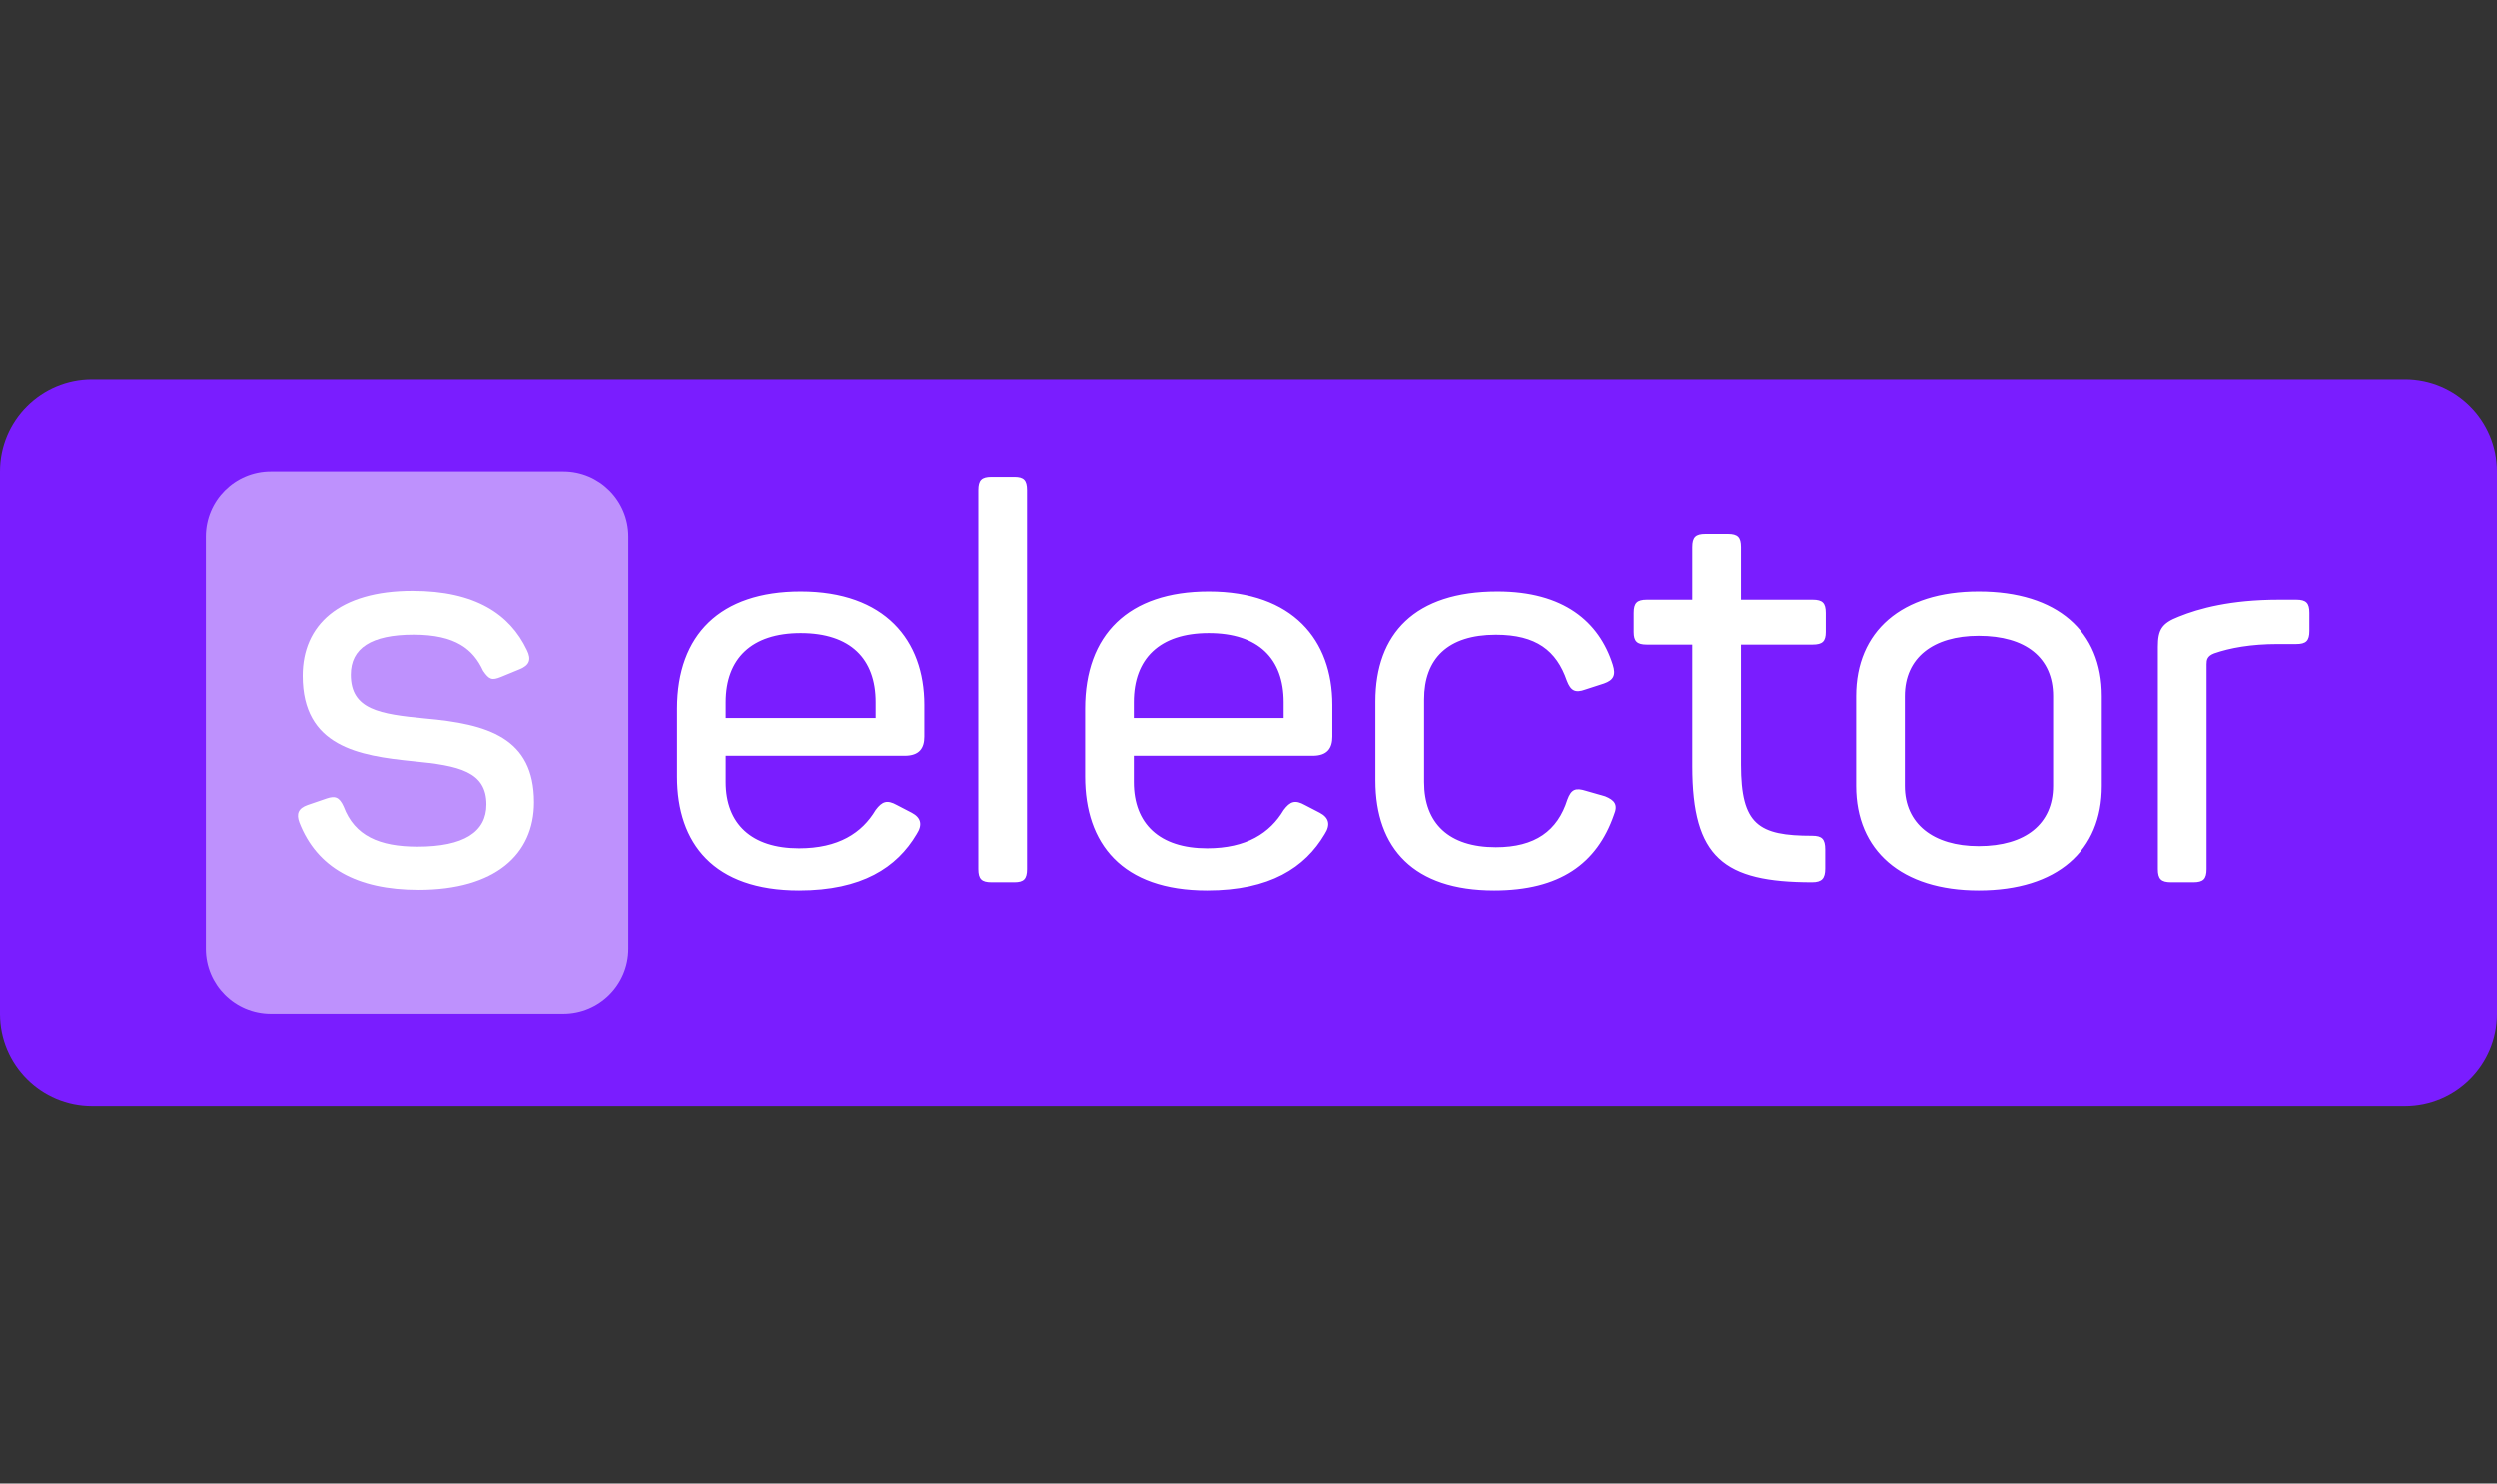
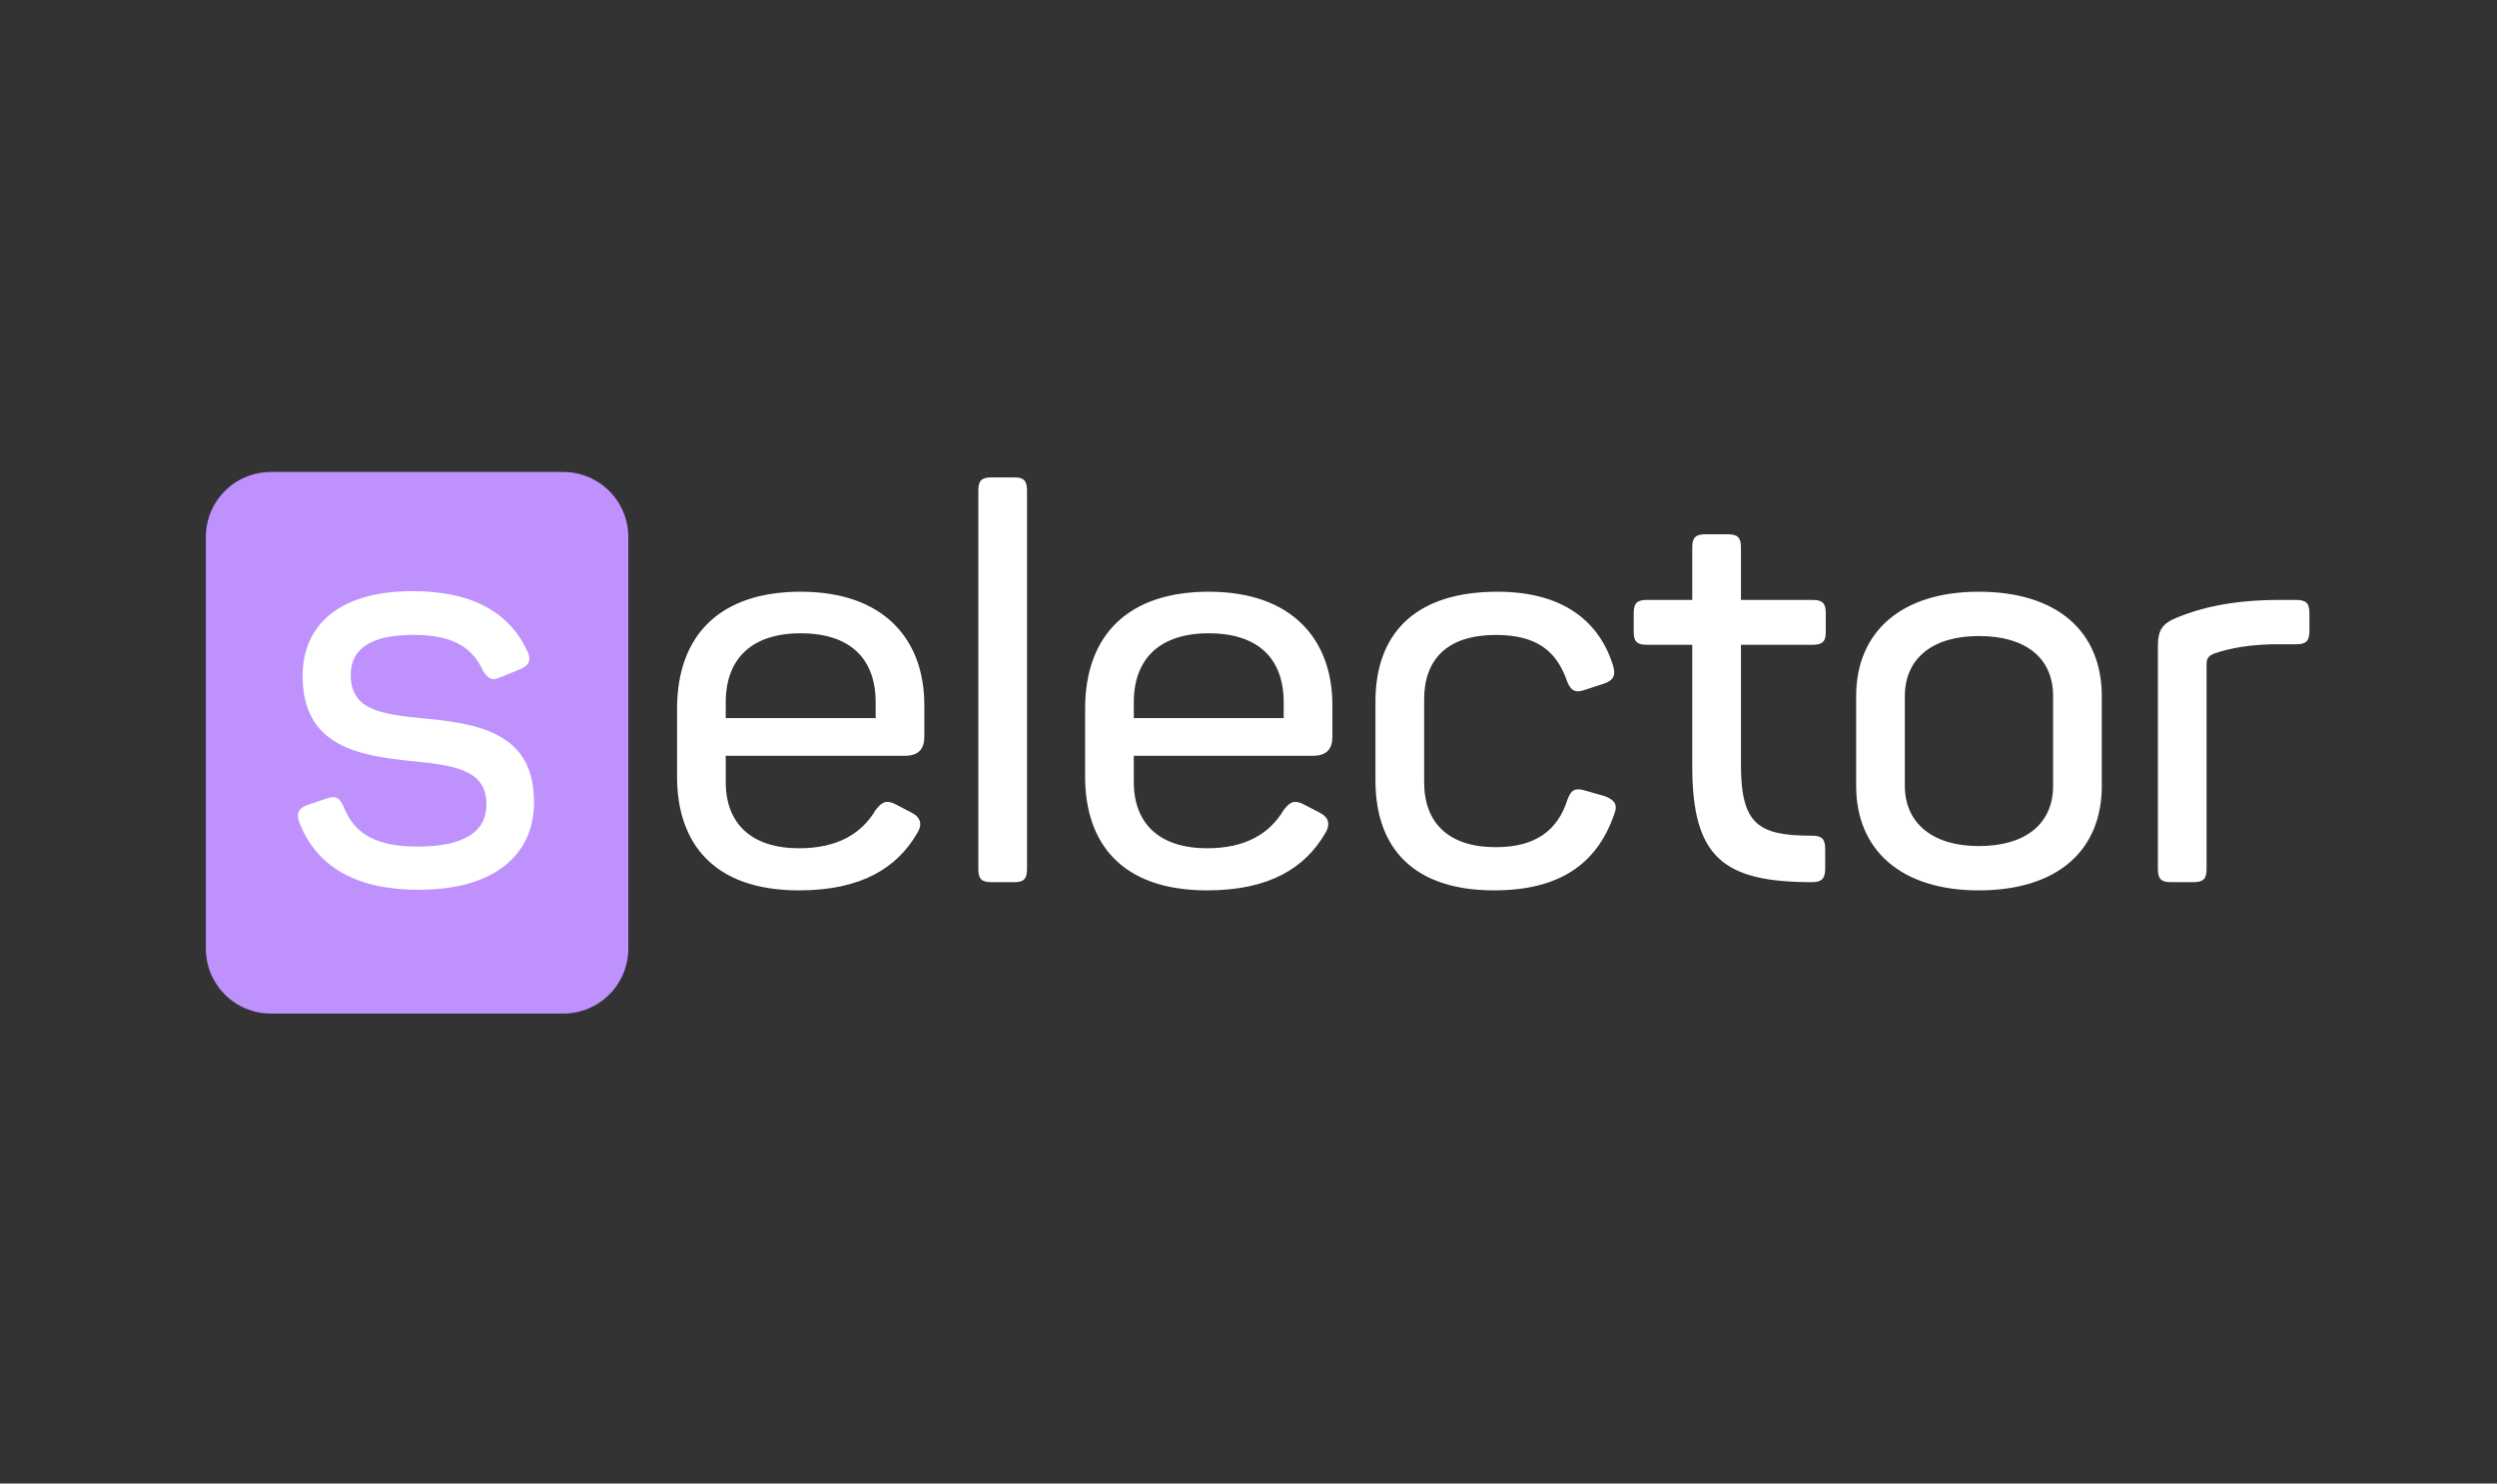
<svg xmlns="http://www.w3.org/2000/svg" width="138" height="82" viewBox="0 0 138 82" fill="none">
  <rect x="0" y="0" width="138" height="82" fill="#333333" stroke="none" />
-   <path d="M0 26.089C0 23.278 2.278 21 5.089 21H132.911C135.722 21 138 23.278 138 26.089V56.024C138 58.834 135.722 61.113 132.911 61.113H5.089C2.278 61.113 0 58.834 0 56.024V26.089Z" fill="#7A1DFF" />
  <path d="M11.376 29.681C11.376 27.697 12.984 26.089 14.968 26.089H31.133C33.116 26.089 34.725 27.697 34.725 29.681V52.432C34.725 54.415 33.116 56.024 31.133 56.024H14.968C12.984 56.024 11.376 54.415 11.376 52.432V29.681Z" fill="#BE91FD" />
  <path d="M23.135 49.182C27.368 49.182 29.514 47.217 29.514 44.345C29.514 40.777 26.944 40.022 23.498 39.719C20.988 39.477 19.386 39.235 19.386 37.3C19.386 35.849 20.504 35.093 22.863 35.093C25.191 35.093 26.158 35.91 26.702 37.089C27.035 37.572 27.186 37.633 27.7 37.421L28.728 36.998C29.242 36.786 29.393 36.484 29.121 35.94C28.184 33.975 26.279 32.675 22.802 32.675C18.751 32.675 16.725 34.549 16.725 37.361C16.725 41.261 19.809 41.775 22.832 42.077C25.372 42.319 26.884 42.652 26.884 44.466C26.884 45.978 25.644 46.794 23.074 46.794C20.958 46.794 19.597 46.189 18.993 44.587C18.751 44.043 18.509 43.982 18.055 44.133L16.997 44.496C16.483 44.678 16.362 44.98 16.544 45.464C17.511 47.943 19.718 49.182 23.135 49.182Z" fill="white" />
  <path d="M44.161 49.215C47.638 49.215 49.573 47.945 50.661 46.101C50.994 45.587 50.903 45.194 50.389 44.922L49.573 44.498C49.028 44.196 48.756 44.287 48.394 44.771C47.638 46.041 46.338 46.887 44.161 46.887C41.53 46.887 40.109 45.526 40.109 43.229V41.777H49.996C50.812 41.777 51.084 41.354 51.084 40.719V38.966C51.084 35.398 48.907 32.707 44.251 32.707C39.807 32.707 37.419 35.096 37.419 39.177V42.926C37.419 46.615 39.444 49.215 44.161 49.215ZM40.109 39.691V38.815C40.109 36.426 41.53 35.005 44.251 35.005C47.003 35.005 48.394 36.426 48.394 38.815V39.691H40.109ZM54.794 48.761H56.064C56.578 48.761 56.76 48.58 56.76 48.036V27.114C56.76 26.57 56.578 26.388 56.064 26.388H54.794C54.25 26.388 54.069 26.57 54.069 27.114V48.036C54.069 48.58 54.25 48.761 54.794 48.761ZM66.713 49.215C70.189 49.215 72.124 47.945 73.213 46.101C73.545 45.587 73.455 45.194 72.941 44.922L72.124 44.498C71.58 44.196 71.308 44.287 70.945 44.771C70.189 46.041 68.889 46.887 66.713 46.887C64.082 46.887 62.661 45.526 62.661 43.229V41.777H72.548C73.364 41.777 73.636 41.354 73.636 40.719V38.966C73.636 35.398 71.459 32.707 66.803 32.707C62.359 32.707 59.97 35.096 59.97 39.177V42.926C59.97 46.615 61.996 49.215 66.713 49.215ZM62.661 39.691V38.815C62.661 36.426 64.082 35.005 66.803 35.005C69.555 35.005 70.945 36.426 70.945 38.815V39.691H62.661ZM82.577 49.215C86.205 49.215 88.261 47.734 89.198 45.043C89.44 44.468 89.228 44.226 88.714 44.015L87.656 43.712C87.082 43.531 86.84 43.622 86.628 44.196C86.084 45.919 84.844 46.827 82.668 46.827C80.067 46.827 78.707 45.496 78.707 43.229V38.663C78.707 36.426 80.007 35.096 82.668 35.096C84.905 35.096 86.023 35.972 86.598 37.635C86.81 38.18 87.052 38.331 87.626 38.119L88.654 37.786C89.168 37.605 89.319 37.333 89.138 36.758C88.382 34.37 86.416 32.707 82.758 32.707C78.193 32.707 76.016 35.035 76.016 38.784V43.138C76.016 46.887 78.132 49.215 82.577 49.215ZM100.147 48.761C100.691 48.761 100.872 48.55 100.872 48.006V46.947C100.872 46.373 100.691 46.192 100.147 46.192C97.184 46.192 96.216 45.587 96.216 42.261V35.64H100.177C100.721 35.64 100.903 35.459 100.903 34.944V33.886C100.903 33.342 100.721 33.161 100.177 33.161H96.216V30.258C96.216 29.714 96.035 29.532 95.491 29.532H94.251C93.707 29.532 93.525 29.714 93.525 30.258V33.161H91.016C90.472 33.161 90.29 33.342 90.29 33.886V34.944C90.29 35.459 90.472 35.64 91.016 35.64H93.525V42.352C93.525 47.401 95.249 48.761 100.147 48.761ZM109.355 49.215C113.709 49.215 116.158 47.008 116.158 43.44V38.482C116.158 34.914 113.709 32.707 109.355 32.707C105.092 32.707 102.583 34.914 102.583 38.482V43.44C102.583 47.008 105.092 49.215 109.355 49.215ZM105.274 43.44V38.482C105.274 36.365 106.846 35.156 109.355 35.156C111.956 35.156 113.467 36.365 113.467 38.482V43.44C113.467 45.526 111.956 46.766 109.355 46.766C106.846 46.766 105.274 45.526 105.274 43.44ZM119.983 48.761H121.223C121.767 48.761 121.949 48.58 121.949 48.036V36.728C121.949 36.486 121.979 36.275 122.372 36.124C123.249 35.821 124.398 35.61 125.879 35.61H126.907C127.451 35.61 127.633 35.428 127.633 34.884V33.886C127.633 33.342 127.451 33.161 126.907 33.161H125.94C123.279 33.161 121.525 33.644 120.407 34.098C119.469 34.461 119.258 34.824 119.258 35.761V48.036C119.258 48.58 119.439 48.761 119.983 48.761Z" fill="white" />
</svg>